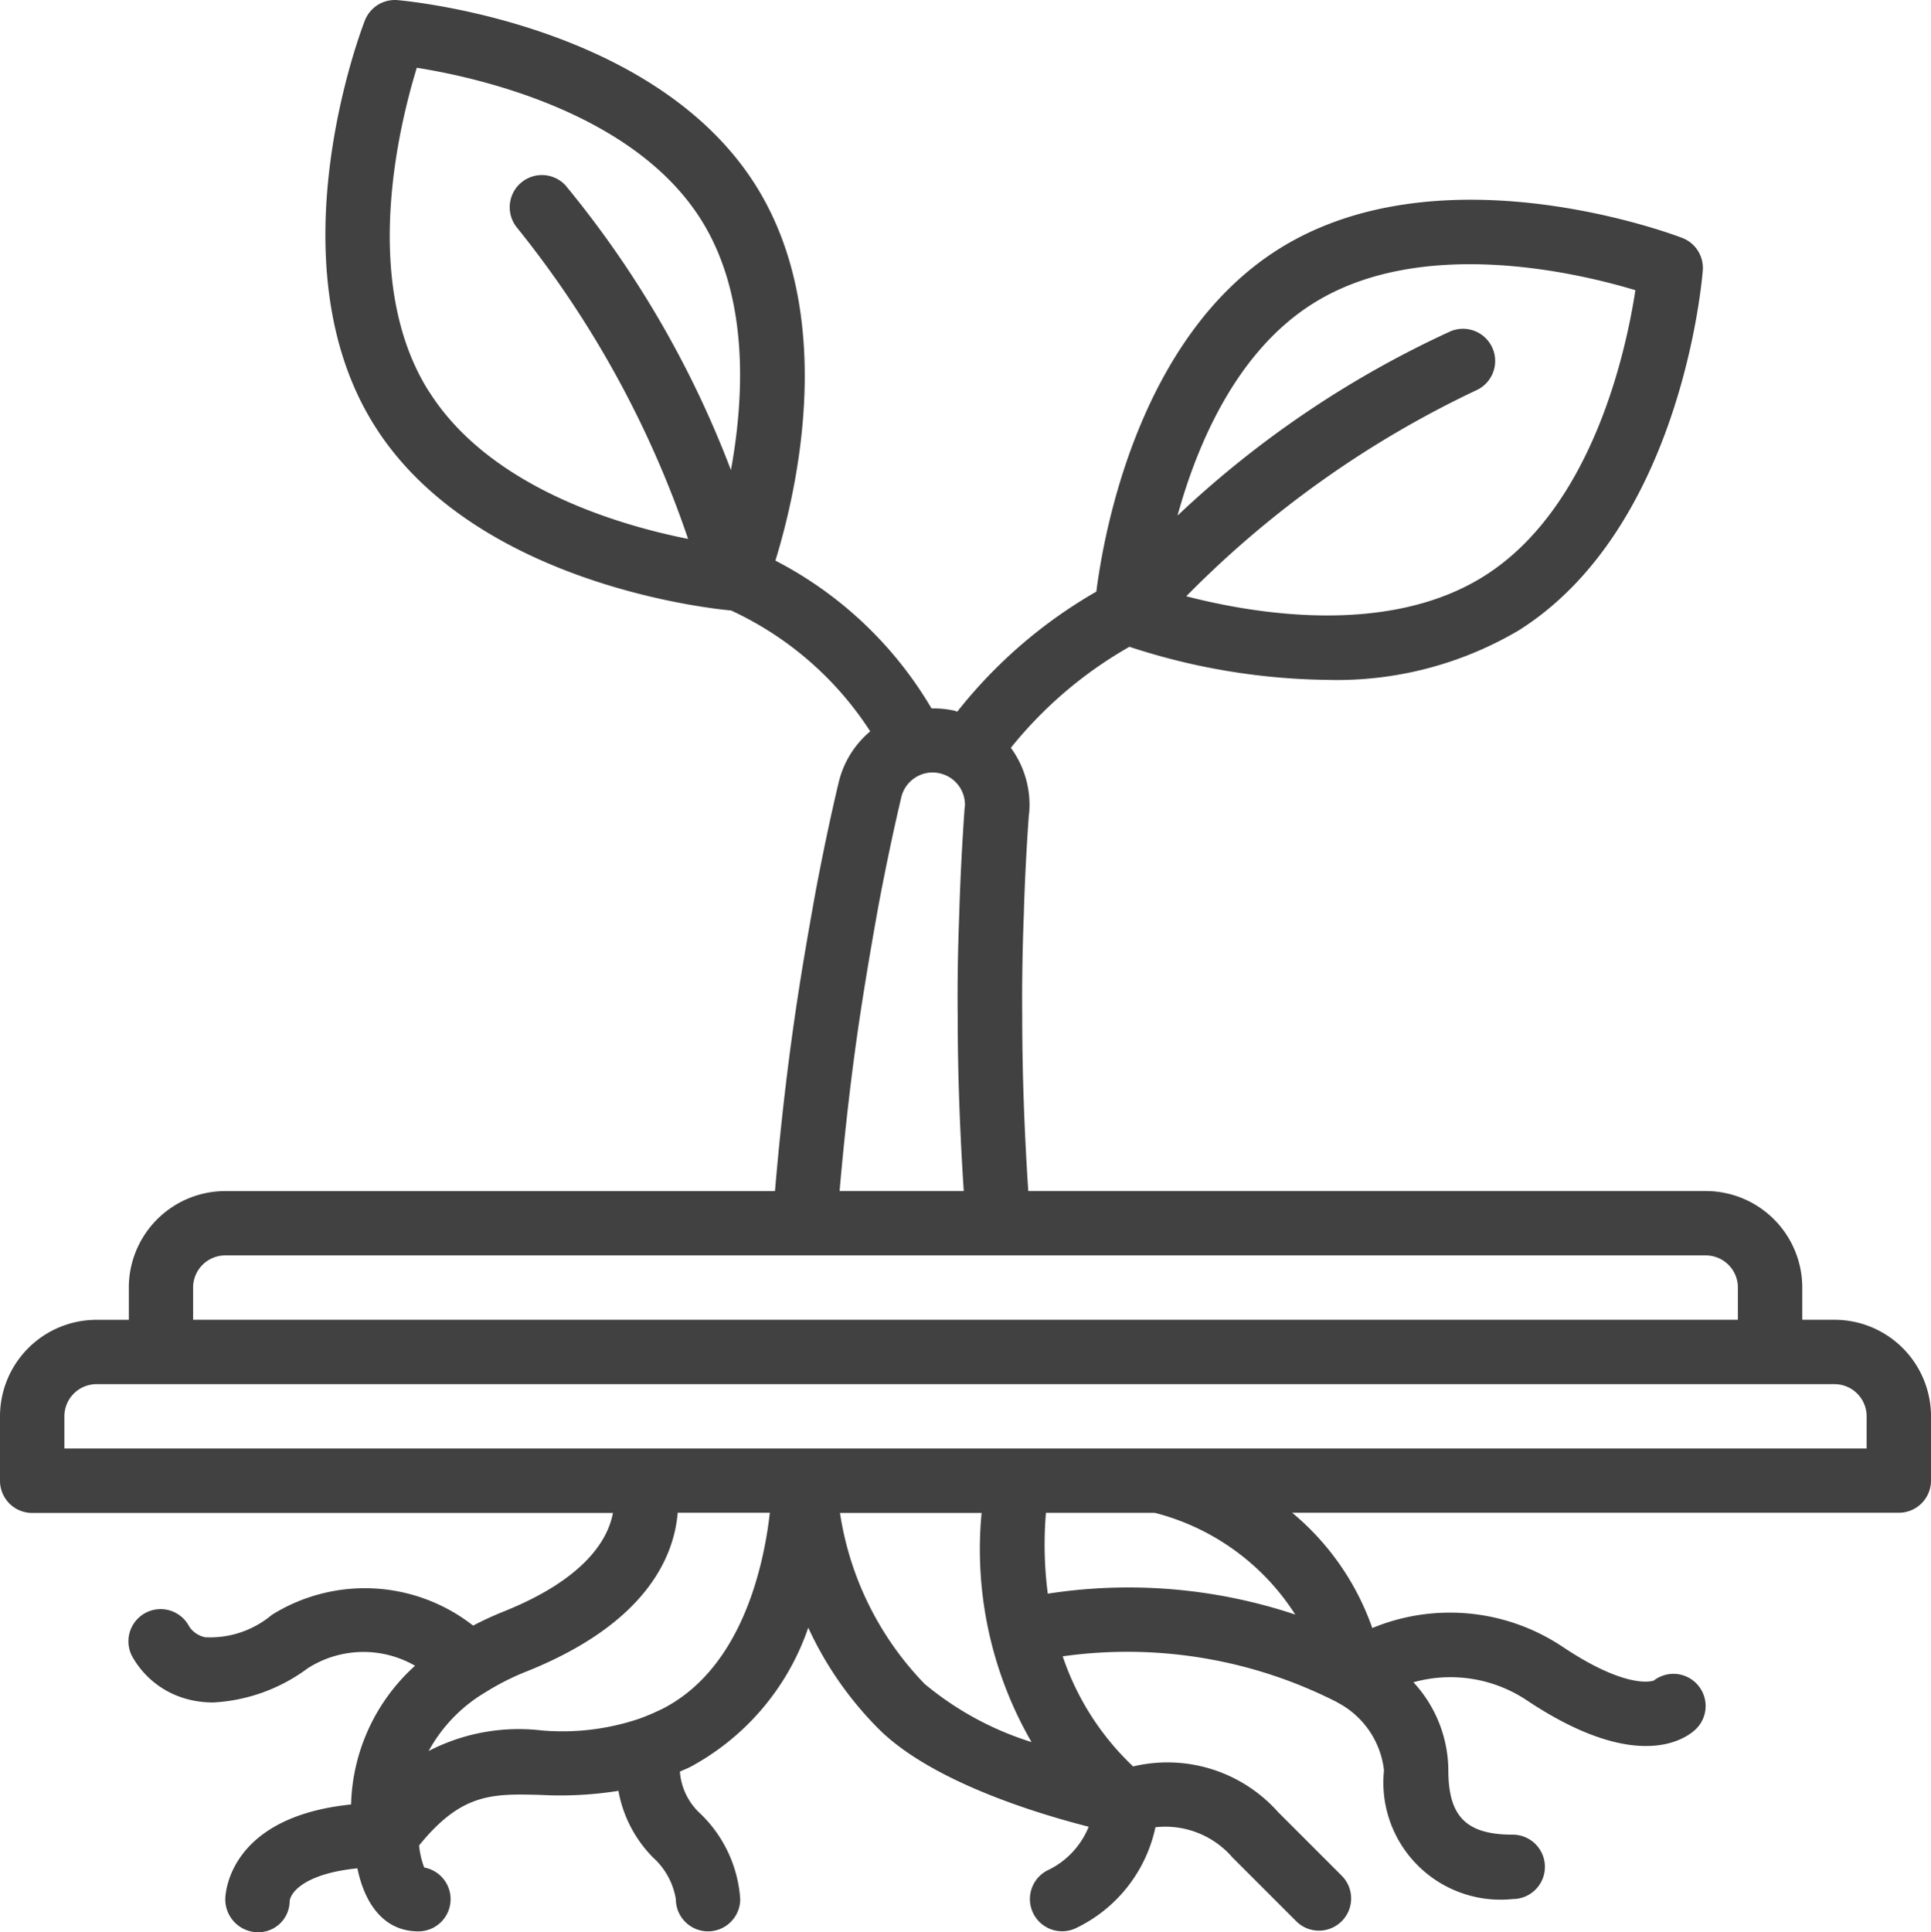
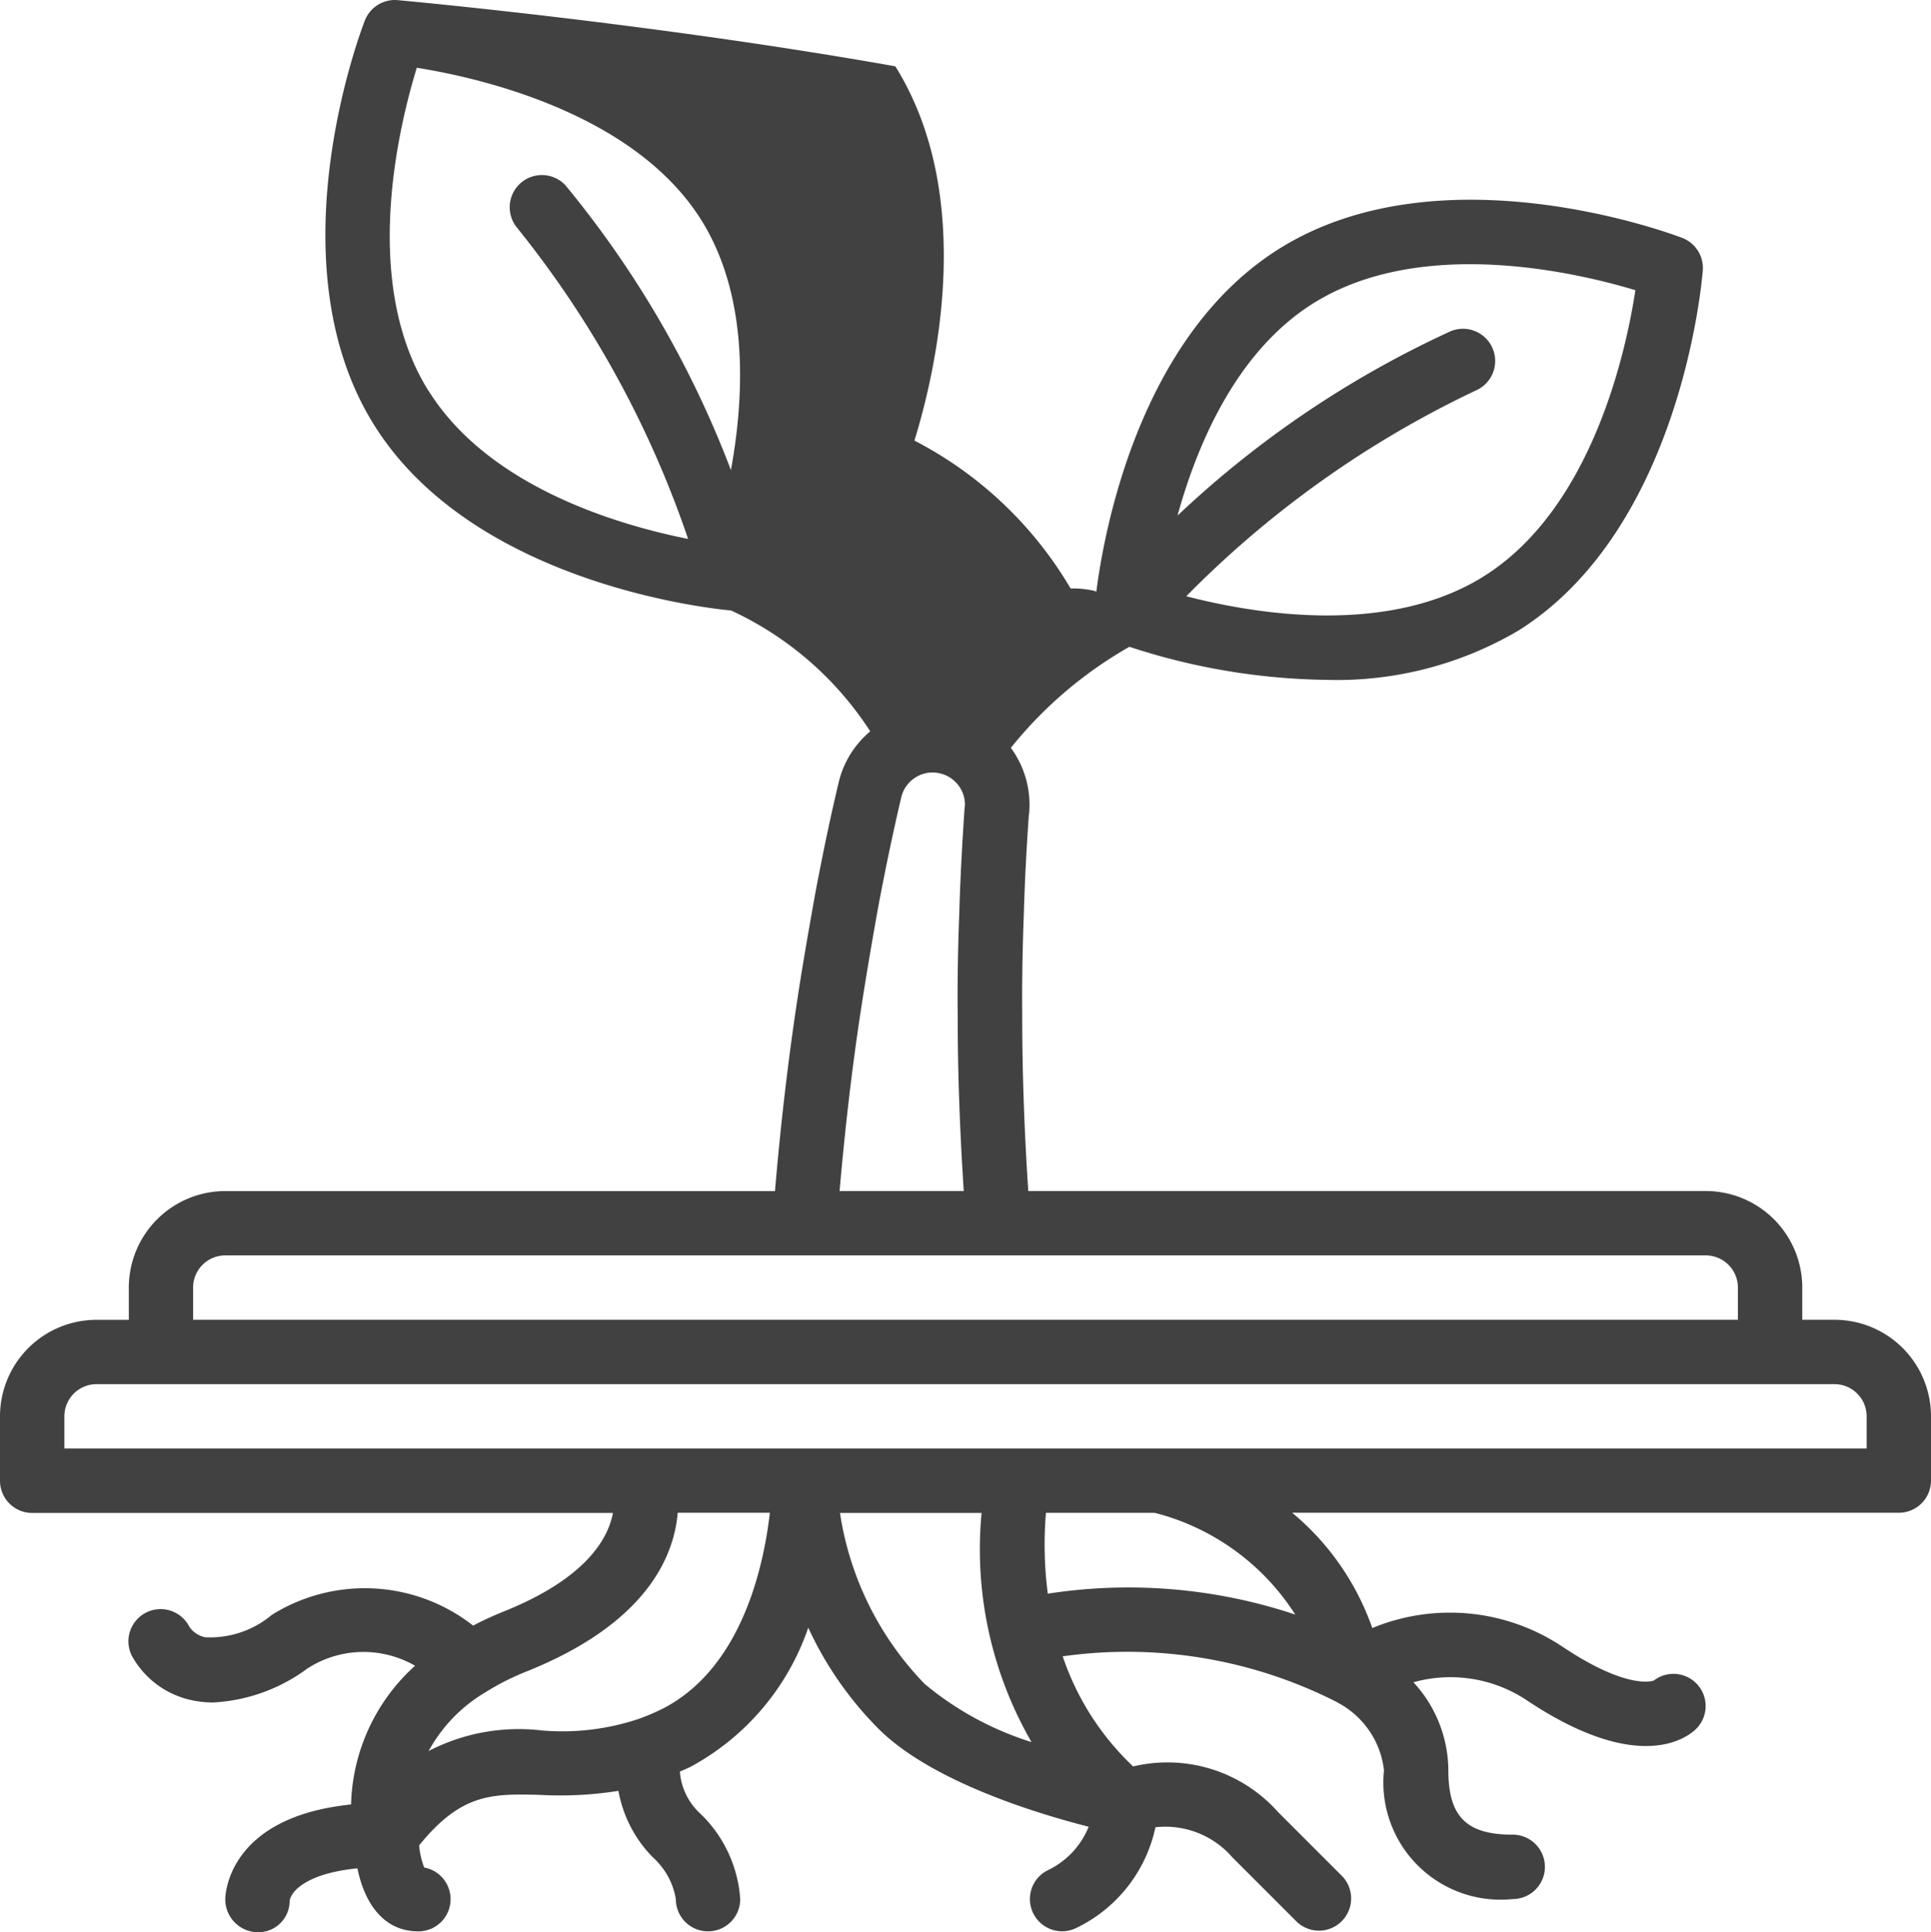
<svg xmlns="http://www.w3.org/2000/svg" width="95.564" height="95.615" viewBox="0 0 95.564 95.615">
  <g id="Page-1" transform="translate(0 0.031)">
    <g id="Grupo_1152" data-name="Grupo 1152" transform="translate(0 -0.031)">
-       <path id="Shape" d="M90.786,65.277H89.193V63.684a4.778,4.778,0,0,0-4.778-4.778H50.889c-.19-2.867-.3-5.777-.3-8.695-.014-1.574.011-3.211.08-5.02.046-1.652.14-3.365.247-4.879a1.477,1.477,0,0,0,.021-.167,4.769,4.769,0,0,0-.91-3.171,20.531,20.531,0,0,1,5.868-5,32.429,32.429,0,0,0,9.76,1.637,17.7,17.7,0,0,0,9.515-2.454c8.021-5.063,9.061-17.289,9.1-17.805a1.593,1.593,0,0,0-1.016-1.61c-.478-.185-11.966-4.5-19.992.565-6.9,4.358-8.629,14-9.005,16.937a23.976,23.976,0,0,0-6.881,5.939c-.046-.013-.089-.035-.137-.046a4.743,4.743,0,0,0-1.137-.11,19.174,19.174,0,0,0-7.728-7.317c1.054-3.418,3.08-12.06-.945-18.52C32.411,1.138,20.193.025,19.675-.025A1.593,1.593,0,0,0,18.057.983c-.188.478-4.573,11.945.444,19.994,4.918,7.9,16.738,9.118,17.679,9.2a16.375,16.375,0,0,1,6.887,5.982A4.717,4.717,0,0,0,41.5,38.71c-.392,1.648-.741,3.3-1.132,5.355-.319,1.766-.628,3.533-.9,5.315-.478,3.139-.841,6.312-1.115,9.528h-27.2a4.778,4.778,0,0,0-4.778,4.778v1.593H4.778A4.778,4.778,0,0,0,0,70.057v3.186a1.593,1.593,0,0,0,1.593,1.593H30.333c-.226,1.225-1.274,3.228-5.441,4.891a16.116,16.116,0,0,0-1.478.683,8.687,8.687,0,0,0-9.964-.529,4.749,4.749,0,0,1-3.3,1.105,1.25,1.25,0,0,1-.785-.529,1.593,1.593,0,1,0-2.832,1.461A4.419,4.419,0,0,0,9.29,84.054a4.941,4.941,0,0,0,1.274.159,8.587,8.587,0,0,0,4.656-1.685,5.113,5.113,0,0,1,5.32-.132,9.565,9.565,0,0,0-3.166,6.865c-6.13.628-6.225,4.506-6.225,4.686a1.629,1.629,0,0,0,1.593,1.637,1.554,1.554,0,0,0,1.593-1.548c.067-.5.878-1.37,3.353-1.615.338,1.659,1.249,3.119,3.018,3.119a1.593,1.593,0,0,0,.287-3.16,4.04,4.04,0,0,1-.252-1.093c2.088-2.574,3.584-2.563,5.985-2.5a18.353,18.353,0,0,0,3.88-.2,6.247,6.247,0,0,0,1.715,3.3,3.553,3.553,0,0,1,1.126,2.059,1.593,1.593,0,0,0,3.186,0,6.464,6.464,0,0,0-2.059-4.312,3.129,3.129,0,0,1-.927-2c.172-.078.338-.143.513-.229A12.364,12.364,0,0,0,40,80.512a17.391,17.391,0,0,0,3.474,5c2.6,2.6,7.8,4.187,10.405,4.851a4.071,4.071,0,0,1-2.028,2.153,1.593,1.593,0,0,0,1.424,2.851,7.194,7.194,0,0,0,3.907-4.979,4.389,4.389,0,0,1,3.811,1.494l3.186,3.186a1.593,1.593,0,0,0,2.252-2.252l-3.186-3.186a7.327,7.327,0,0,0-7.167-2.251,13.346,13.346,0,0,1-3.485-5.449,22.874,22.874,0,0,1,13.5,2.23.1.1,0,0,1,.043.019c.014.008.026.021.041.029a4.336,4.336,0,0,1,2.316,3.362,5.8,5.8,0,0,0,6.371,6.371,1.593,1.593,0,0,0,0-3.186c-2.292,0-3.186-.893-3.186-3.186a6.465,6.465,0,0,0-1.728-4.355,6.809,6.809,0,0,1,5.622.9c5.584,3.719,7.964,1.813,8.381,1.394a1.593,1.593,0,0,0-2.112-2.376c-.175.056-1.449.368-4.5-1.668a10.047,10.047,0,0,0-9.427-.933,12.984,12.984,0,0,0-3.964-5.705H93.971a1.593,1.593,0,0,0,1.593-1.593V70.055a4.778,4.778,0,0,0-4.778-4.778ZM64.96,15c5.336-3.37,13.06-1.551,15.975-.671-.46,3.012-2.134,10.767-7.47,14.137-4.708,2.974-11.273,1.911-14.757,1.008A50.284,50.284,0,0,1,73.02,19.3a1.593,1.593,0,1,0-1.236-2.937,49.986,49.986,0,0,0-13.509,9.12C59.25,21.945,61.19,17.38,64.96,15ZM21.2,19.3c-3.345-5.355-1.468-13.06-.573-15.978,3.01.478,10.754,2.2,14.092,7.556,2.357,3.784,2.114,8.741,1.454,12.353A50.012,50.012,0,0,0,27.983,9.138a1.593,1.593,0,0,0-2.389,2.106,50.294,50.294,0,0,1,8.459,15.392c-3.522-.7-9.893-2.594-12.849-7.339ZM42.618,49.863c.271-1.752.569-3.491.882-5.216.382-2,.722-3.6,1.1-5.211a1.593,1.593,0,0,1,.714-1,1.556,1.556,0,0,1,1.191-.2,1.593,1.593,0,0,1,1.249,1.61c-.01.056-.016.113-.021.172-.111,1.629-.209,3.386-.256,5.065-.07,1.846-.1,3.533-.081,5.141,0,2.935.115,5.86.3,8.68H41.551C41.811,55.907,42.155,52.876,42.618,49.863ZM9.556,63.684a1.593,1.593,0,0,1,1.593-1.593H84.415a1.593,1.593,0,0,1,1.593,1.593v1.593H9.556ZM32.735,84.549a10.34,10.34,0,0,1-1.1.468l-.022.008a11.9,11.9,0,0,1-4.8.573,9.7,9.7,0,0,0-5.6,1.018,7.614,7.614,0,0,1,2.813-2.908l.03-.019a12.5,12.5,0,0,1,2.01-1.013c5.958-2.389,7.295-5.712,7.473-7.851h4.561c-.3,2.622-1.386,7.739-5.374,9.732Zm12.987-1.293a15.469,15.469,0,0,1-4.152-8.422h7.008a19.078,19.078,0,0,0,2.472,11.34,15.451,15.451,0,0,1-5.328-2.91Zm18.383-3.391a26.083,26.083,0,0,0-12.25-1.035,18.808,18.808,0,0,1-.092-4h5.388a11.691,11.691,0,0,1,6.954,5.039Zm28.273-8.217H3.186V70.055a1.593,1.593,0,0,1,1.593-1.593H90.786a1.593,1.593,0,0,1,1.593,1.593Z" transform="translate(0 0.031)" fill="#414141" />
+       <path id="Shape" d="M90.786,65.277H89.193V63.684a4.778,4.778,0,0,0-4.778-4.778H50.889c-.19-2.867-.3-5.777-.3-8.695-.014-1.574.011-3.211.08-5.02.046-1.652.14-3.365.247-4.879a1.477,1.477,0,0,0,.021-.167,4.769,4.769,0,0,0-.91-3.171,20.531,20.531,0,0,1,5.868-5,32.429,32.429,0,0,0,9.76,1.637,17.7,17.7,0,0,0,9.515-2.454c8.021-5.063,9.061-17.289,9.1-17.805a1.593,1.593,0,0,0-1.016-1.61c-.478-.185-11.966-4.5-19.992.565-6.9,4.358-8.629,14-9.005,16.937c-.046-.013-.089-.035-.137-.046a4.743,4.743,0,0,0-1.137-.11,19.174,19.174,0,0,0-7.728-7.317c1.054-3.418,3.08-12.06-.945-18.52C32.411,1.138,20.193.025,19.675-.025A1.593,1.593,0,0,0,18.057.983c-.188.478-4.573,11.945.444,19.994,4.918,7.9,16.738,9.118,17.679,9.2a16.375,16.375,0,0,1,6.887,5.982A4.717,4.717,0,0,0,41.5,38.71c-.392,1.648-.741,3.3-1.132,5.355-.319,1.766-.628,3.533-.9,5.315-.478,3.139-.841,6.312-1.115,9.528h-27.2a4.778,4.778,0,0,0-4.778,4.778v1.593H4.778A4.778,4.778,0,0,0,0,70.057v3.186a1.593,1.593,0,0,0,1.593,1.593H30.333c-.226,1.225-1.274,3.228-5.441,4.891a16.116,16.116,0,0,0-1.478.683,8.687,8.687,0,0,0-9.964-.529,4.749,4.749,0,0,1-3.3,1.105,1.25,1.25,0,0,1-.785-.529,1.593,1.593,0,1,0-2.832,1.461A4.419,4.419,0,0,0,9.29,84.054a4.941,4.941,0,0,0,1.274.159,8.587,8.587,0,0,0,4.656-1.685,5.113,5.113,0,0,1,5.32-.132,9.565,9.565,0,0,0-3.166,6.865c-6.13.628-6.225,4.506-6.225,4.686a1.629,1.629,0,0,0,1.593,1.637,1.554,1.554,0,0,0,1.593-1.548c.067-.5.878-1.37,3.353-1.615.338,1.659,1.249,3.119,3.018,3.119a1.593,1.593,0,0,0,.287-3.16,4.04,4.04,0,0,1-.252-1.093c2.088-2.574,3.584-2.563,5.985-2.5a18.353,18.353,0,0,0,3.88-.2,6.247,6.247,0,0,0,1.715,3.3,3.553,3.553,0,0,1,1.126,2.059,1.593,1.593,0,0,0,3.186,0,6.464,6.464,0,0,0-2.059-4.312,3.129,3.129,0,0,1-.927-2c.172-.078.338-.143.513-.229A12.364,12.364,0,0,0,40,80.512a17.391,17.391,0,0,0,3.474,5c2.6,2.6,7.8,4.187,10.405,4.851a4.071,4.071,0,0,1-2.028,2.153,1.593,1.593,0,0,0,1.424,2.851,7.194,7.194,0,0,0,3.907-4.979,4.389,4.389,0,0,1,3.811,1.494l3.186,3.186a1.593,1.593,0,0,0,2.252-2.252l-3.186-3.186a7.327,7.327,0,0,0-7.167-2.251,13.346,13.346,0,0,1-3.485-5.449,22.874,22.874,0,0,1,13.5,2.23.1.1,0,0,1,.043.019c.014.008.026.021.041.029a4.336,4.336,0,0,1,2.316,3.362,5.8,5.8,0,0,0,6.371,6.371,1.593,1.593,0,0,0,0-3.186c-2.292,0-3.186-.893-3.186-3.186a6.465,6.465,0,0,0-1.728-4.355,6.809,6.809,0,0,1,5.622.9c5.584,3.719,7.964,1.813,8.381,1.394a1.593,1.593,0,0,0-2.112-2.376c-.175.056-1.449.368-4.5-1.668a10.047,10.047,0,0,0-9.427-.933,12.984,12.984,0,0,0-3.964-5.705H93.971a1.593,1.593,0,0,0,1.593-1.593V70.055a4.778,4.778,0,0,0-4.778-4.778ZM64.96,15c5.336-3.37,13.06-1.551,15.975-.671-.46,3.012-2.134,10.767-7.47,14.137-4.708,2.974-11.273,1.911-14.757,1.008A50.284,50.284,0,0,1,73.02,19.3a1.593,1.593,0,1,0-1.236-2.937,49.986,49.986,0,0,0-13.509,9.12C59.25,21.945,61.19,17.38,64.96,15ZM21.2,19.3c-3.345-5.355-1.468-13.06-.573-15.978,3.01.478,10.754,2.2,14.092,7.556,2.357,3.784,2.114,8.741,1.454,12.353A50.012,50.012,0,0,0,27.983,9.138a1.593,1.593,0,0,0-2.389,2.106,50.294,50.294,0,0,1,8.459,15.392c-3.522-.7-9.893-2.594-12.849-7.339ZM42.618,49.863c.271-1.752.569-3.491.882-5.216.382-2,.722-3.6,1.1-5.211a1.593,1.593,0,0,1,.714-1,1.556,1.556,0,0,1,1.191-.2,1.593,1.593,0,0,1,1.249,1.61c-.01.056-.016.113-.021.172-.111,1.629-.209,3.386-.256,5.065-.07,1.846-.1,3.533-.081,5.141,0,2.935.115,5.86.3,8.68H41.551C41.811,55.907,42.155,52.876,42.618,49.863ZM9.556,63.684a1.593,1.593,0,0,1,1.593-1.593H84.415a1.593,1.593,0,0,1,1.593,1.593v1.593H9.556ZM32.735,84.549a10.34,10.34,0,0,1-1.1.468l-.022.008a11.9,11.9,0,0,1-4.8.573,9.7,9.7,0,0,0-5.6,1.018,7.614,7.614,0,0,1,2.813-2.908l.03-.019a12.5,12.5,0,0,1,2.01-1.013c5.958-2.389,7.295-5.712,7.473-7.851h4.561c-.3,2.622-1.386,7.739-5.374,9.732Zm12.987-1.293a15.469,15.469,0,0,1-4.152-8.422h7.008a19.078,19.078,0,0,0,2.472,11.34,15.451,15.451,0,0,1-5.328-2.91Zm18.383-3.391a26.083,26.083,0,0,0-12.25-1.035,18.808,18.808,0,0,1-.092-4h5.388a11.691,11.691,0,0,1,6.954,5.039Zm28.273-8.217H3.186V70.055a1.593,1.593,0,0,1,1.593-1.593H90.786a1.593,1.593,0,0,1,1.593,1.593Z" transform="translate(0 0.031)" fill="#414141" />
    </g>
  </g>
</svg>